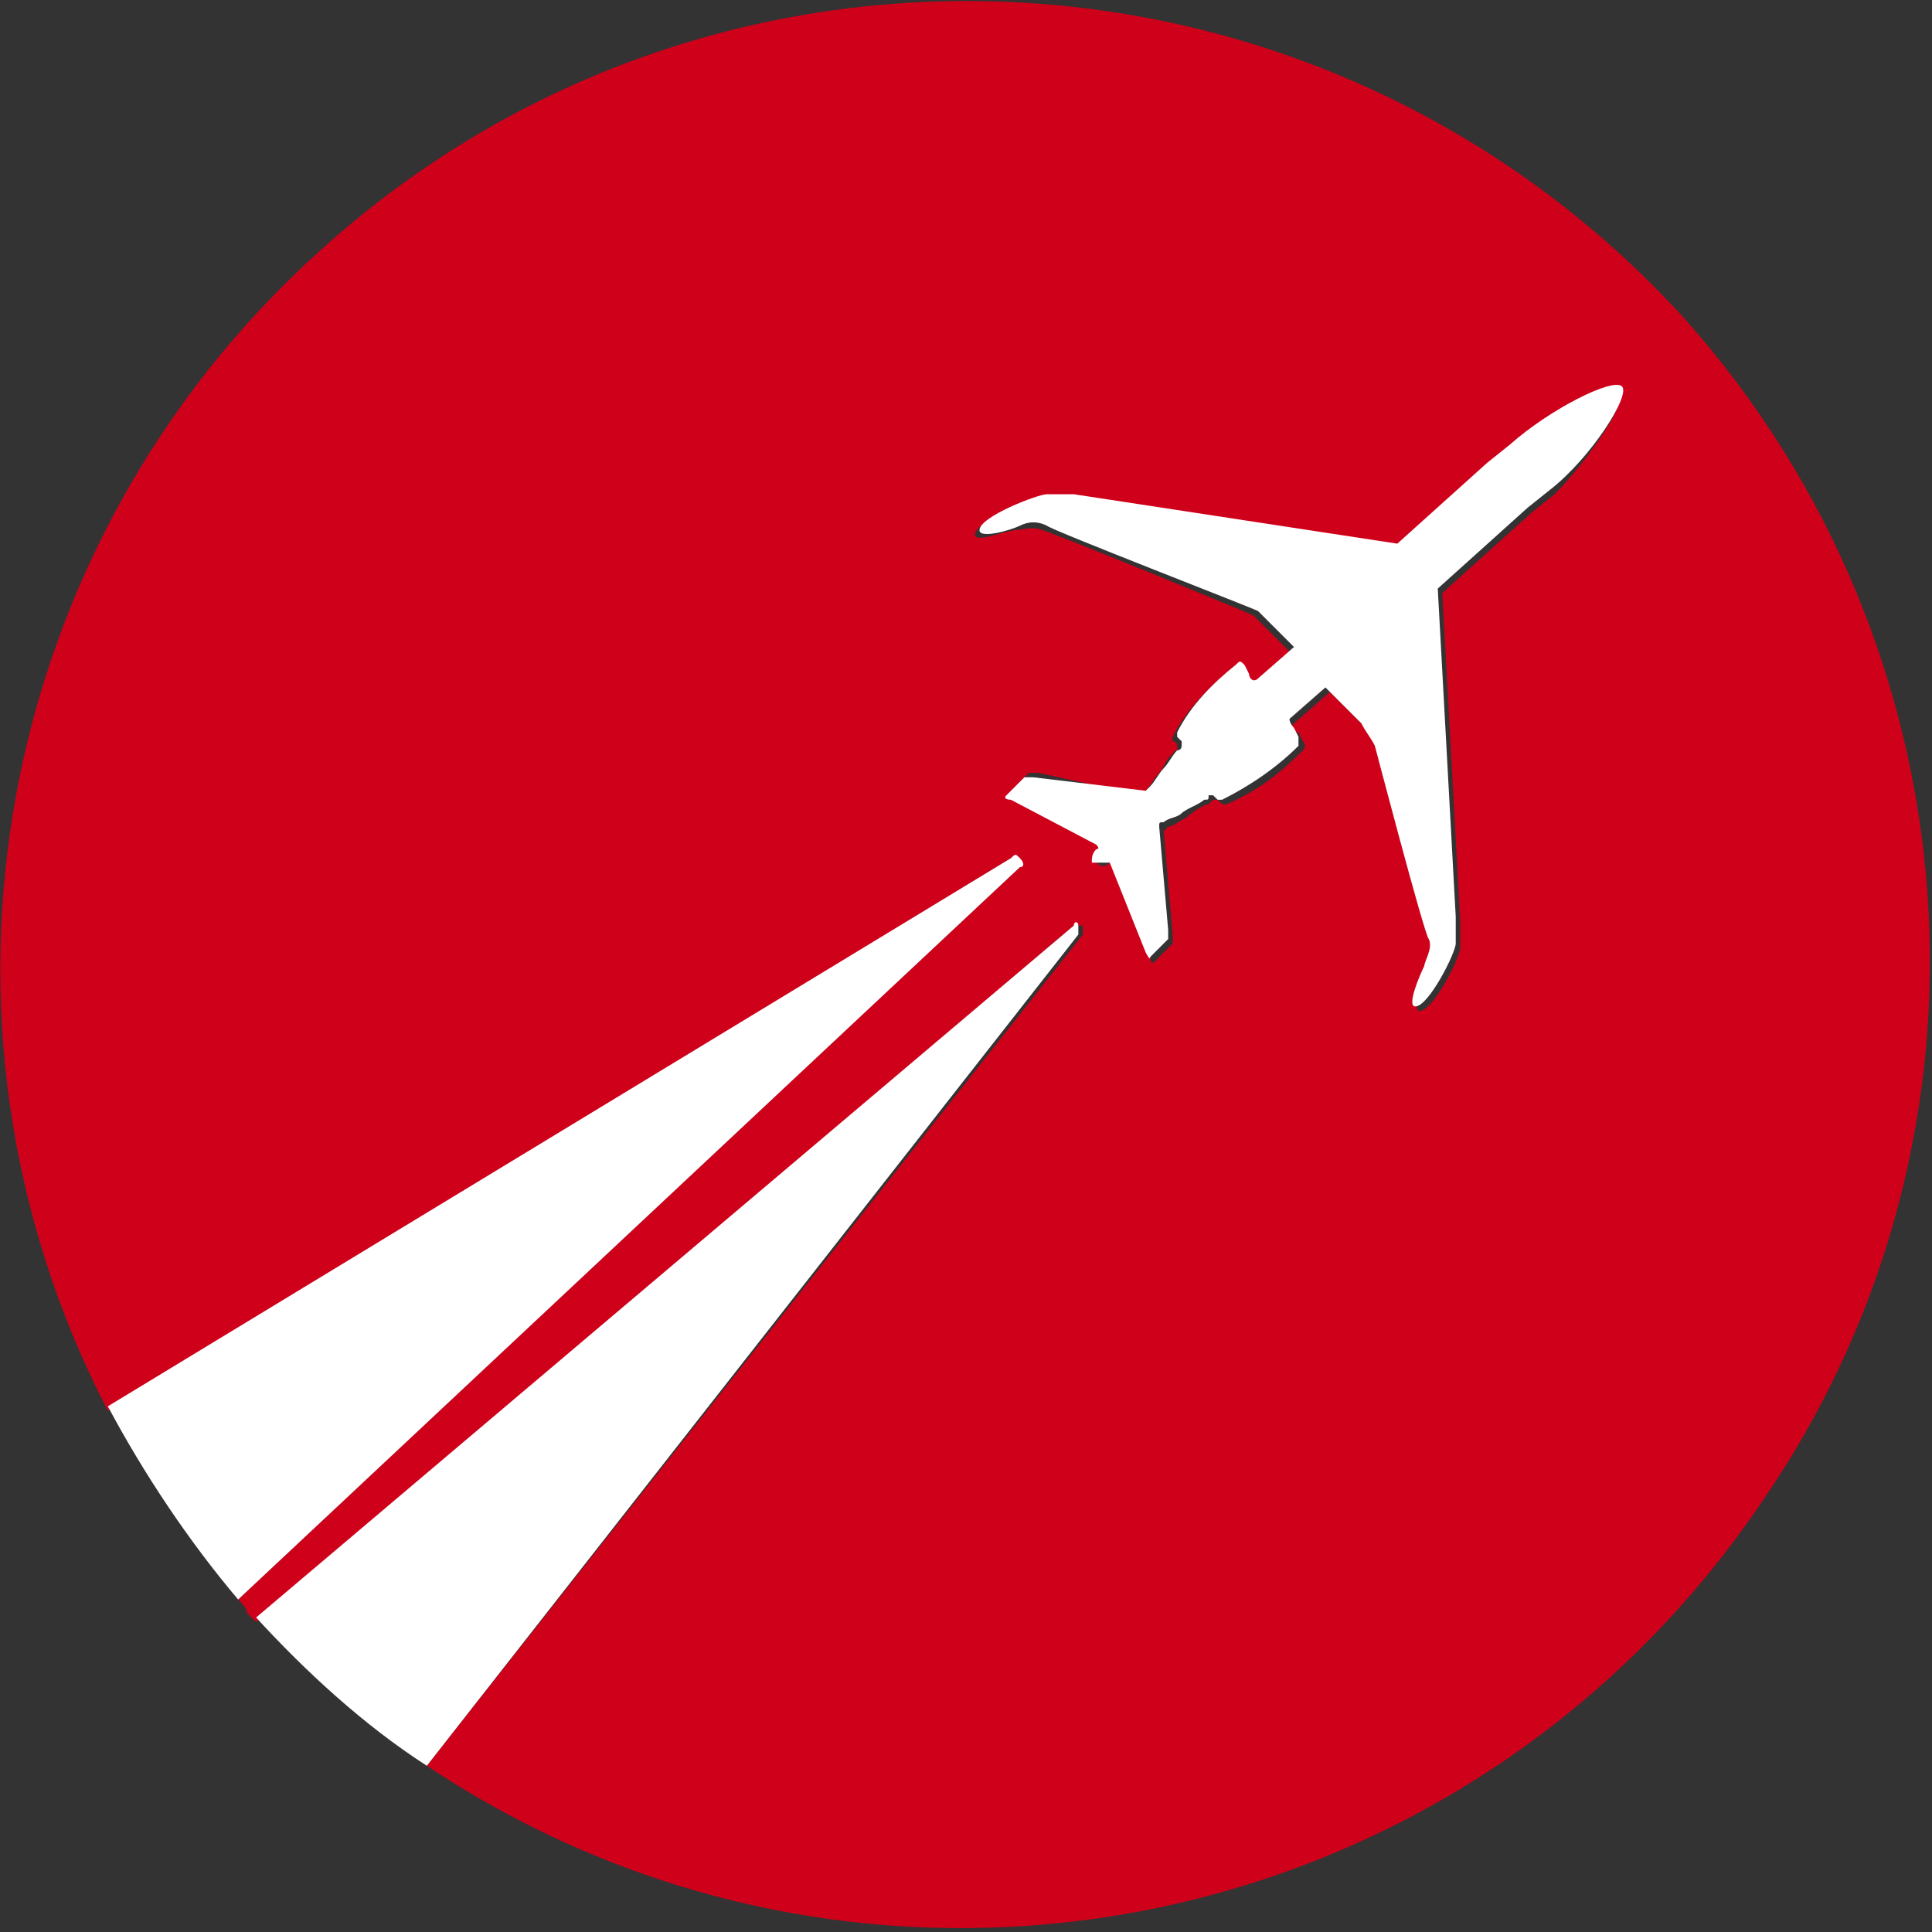
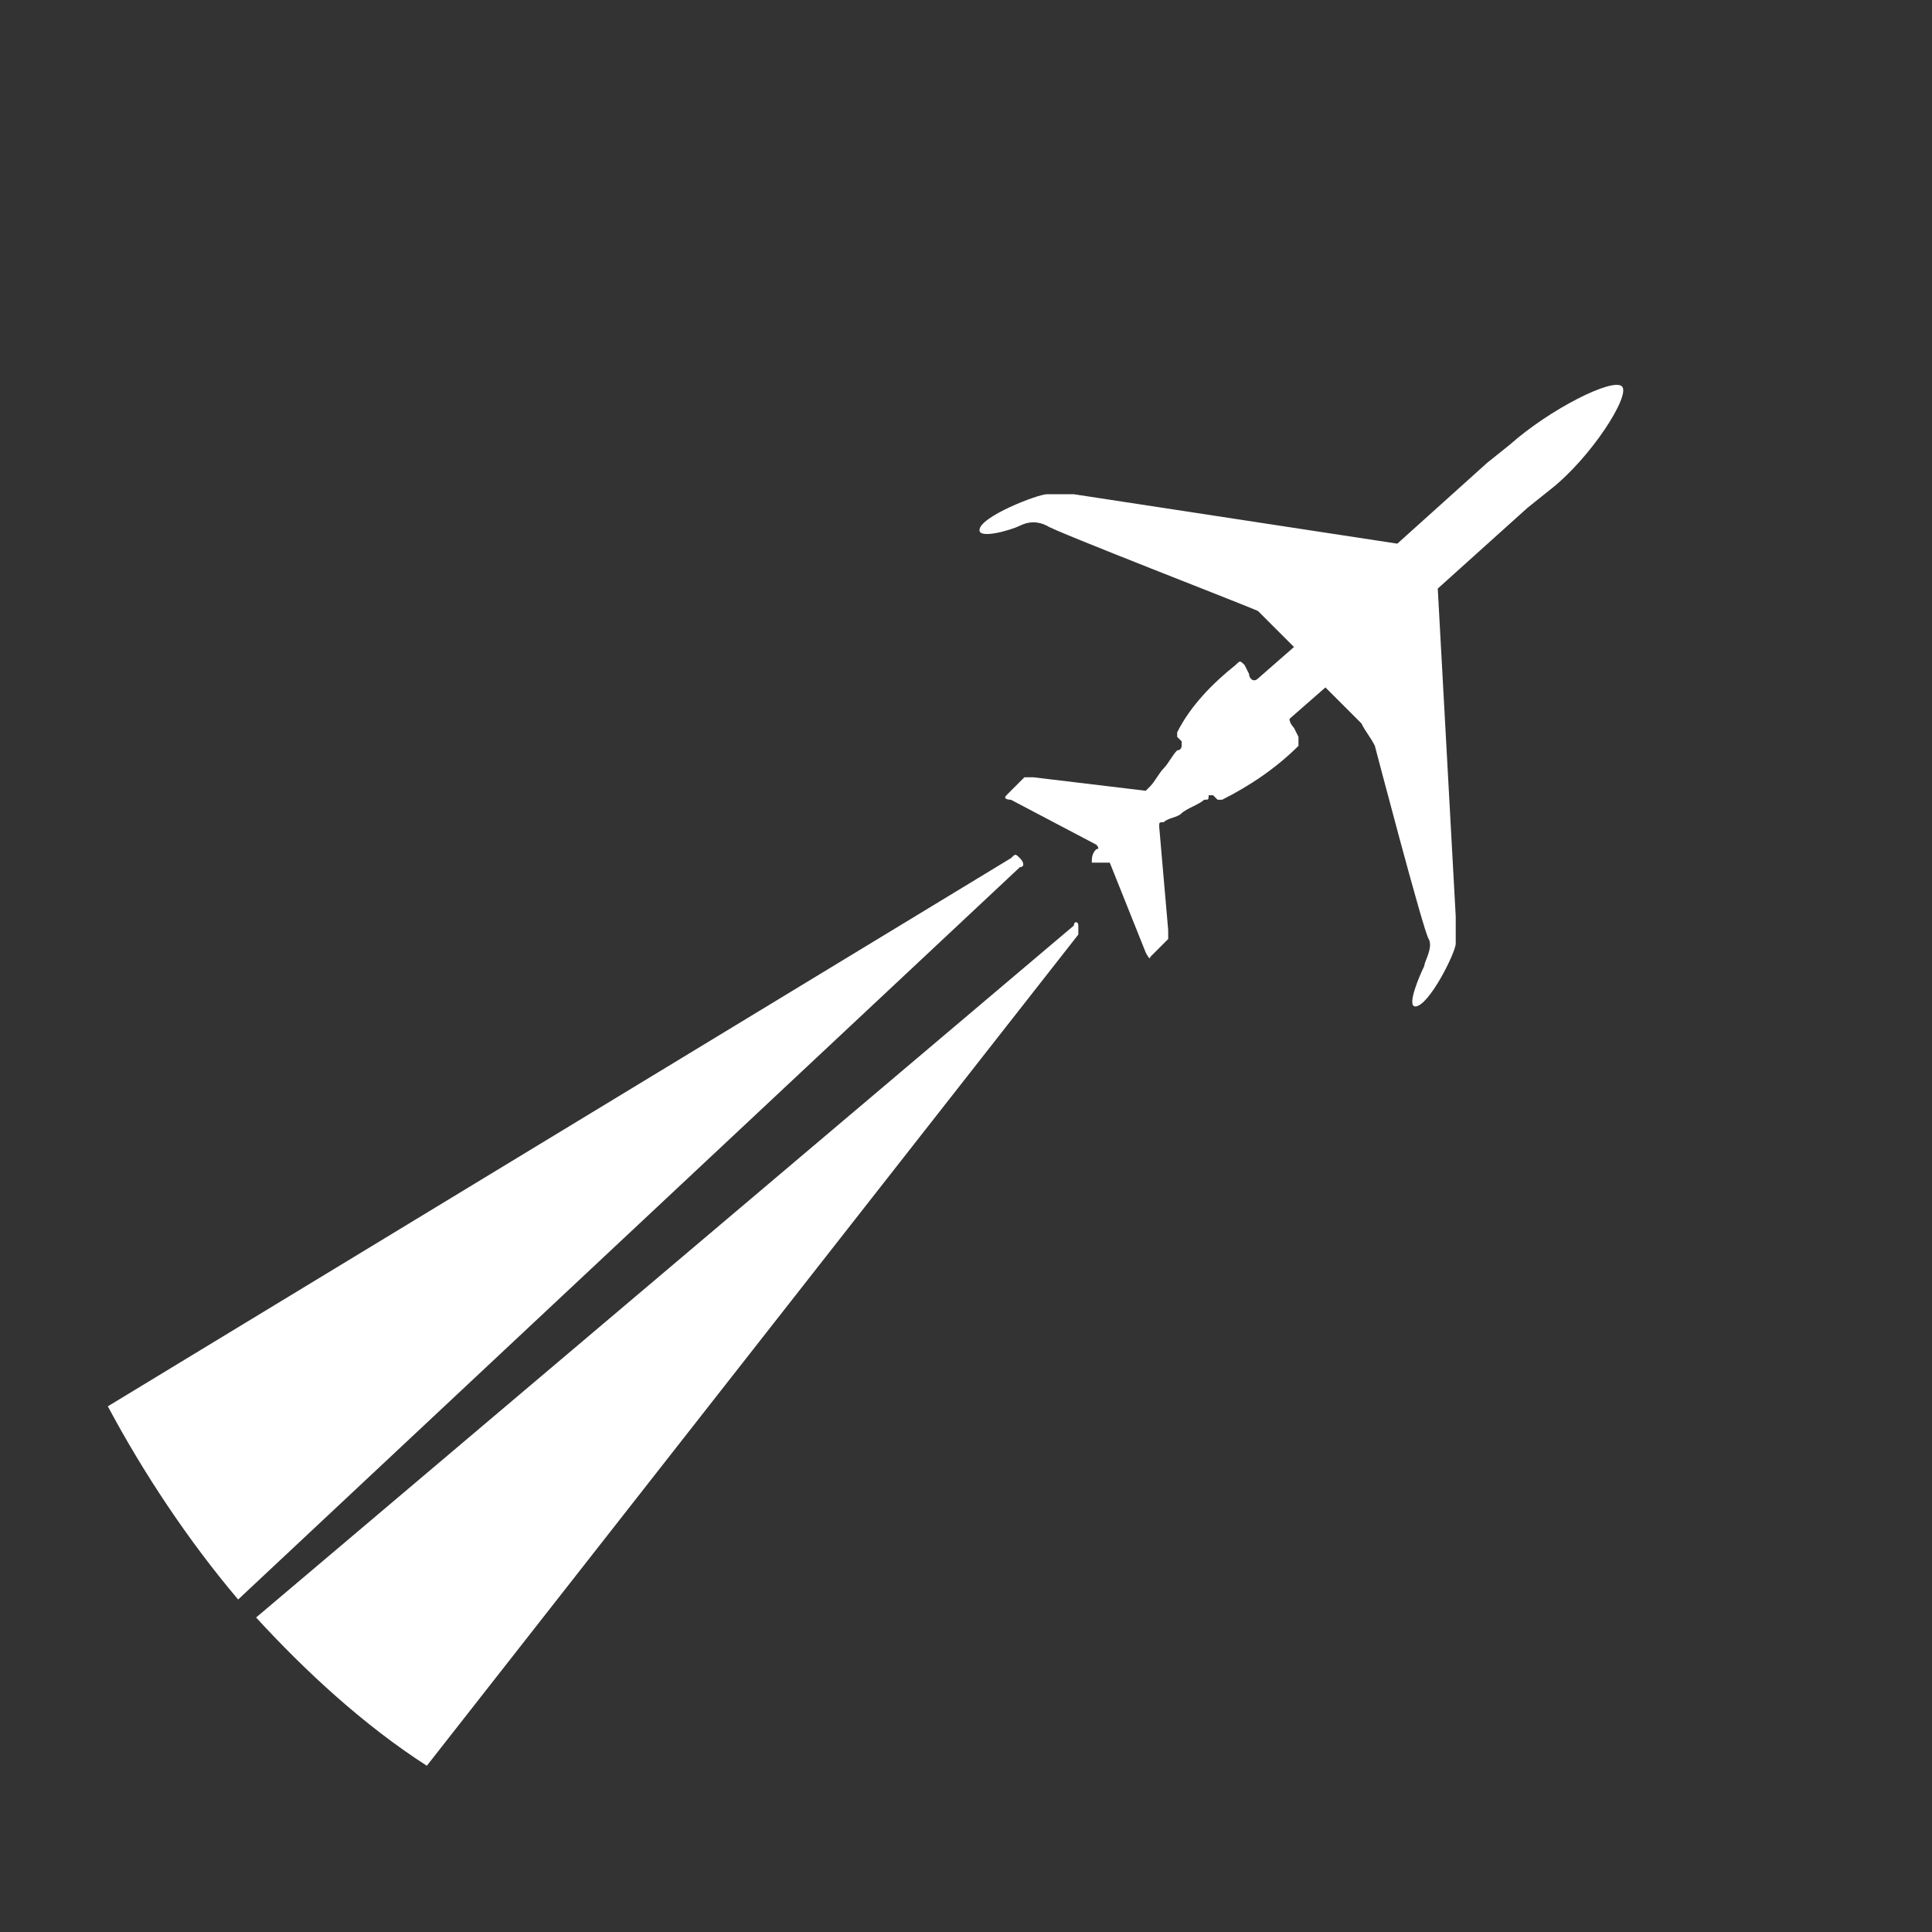
<svg xmlns="http://www.w3.org/2000/svg" version="1.1" id="Layer_1" x="0px" y="0px" width="43px" height="43px" viewBox="0 0 43 43" style="enable-background:new 0 0 43 43;" xml:space="preserve">
  <rect x="0" y="0" width="43" height="43" fill="#333333" stroke="none" />
  <style type="text/css">
	.st0{fill:#CF001A;}
	.st1{fill:#FFFFFF;}
</style>
-   <path id="Path_12" class="st0" d="M37.5,7.1c-8-8.8-21.6-9.5-30.4-1.5c-7.2,6.5-9.2,17.1-4.7,25.8l20.1-12.3c0.1,0,0.1,0,0.2,0  c0,0.1,0,0.1,0,0.2L5.3,35.6c0.1,0.1,0.2,0.2,0.2,0.3c0.1,0.1,0.1,0.1,0.2,0.2l18.2-15.5c0.1,0,0.1,0,0.2,0c0,0,0,0.1,0,0.2  L9.5,39.3c9.9,6.6,23.2,3.9,29.8-6C44.8,25.2,44,14.4,37.5,7.1 M34.6,11l-0.5,0.4l-2,1.8l0.4,7.3c0,0.2,0,0.4,0,0.6  c0,0.2-0.6,1.4-0.9,1.4c-0.2,0,0.1-0.7,0.2-0.9c0-0.1,0.2-0.4,0.1-0.6c0-0.1-1.2-4.3-1.2-4.3c0-0.2-0.1-0.4-0.3-0.5l-0.8-0.8  l-0.8,0.7c-0.1,0.1,0,0.2,0.1,0.2l0.1,0.2c0,0,0.1,0.1,0,0.2c-0.5,0.5-1,0.9-1.7,1.2c0,0-0.1,0-0.1,0c0,0-0.1-0.1-0.1-0.1  c0,0-0.1,0-0.1,0c0,0,0,0-0.1,0.1c-0.1,0-0.4,0.2-0.5,0.3l0,0l0,0c-0.2,0.1-0.3,0.2-0.4,0.2c0,0-0.1,0.1-0.1,0.1l0.2,2.3  c0,0.1,0,0.1,0,0.2l-0.4,0.4c-0.1,0.1-0.1-0.1-0.1-0.1l-0.8-2c0,0-0.1-0.1-0.1-0.1c0,0,0,0,0,0c-0.1,0.1-0.2,0.1-0.3,0l0,0  c0-0.1,0-0.2,0.1-0.3c0,0,0-0.1,0-0.1c0,0,0,0,0,0l-1.9-1c0,0-0.2-0.1-0.1-0.2c0,0,0.4-0.4,0.4-0.4c0.1,0,0.1,0,0.2,0l2.3,0.5  c0,0,0.1,0,0.1-0.1c0.1-0.1,0.2-0.3,0.3-0.4l0,0l0,0c0.1-0.1,0.2-0.4,0.3-0.4c0-0.1,0.1-0.1,0.1-0.1s0-0.1,0-0.1  c0-0.1-0.1-0.1-0.1-0.1c0,0,0-0.1,0-0.1c0.3-0.6,0.8-1.1,1.3-1.5c0.1,0,0.1,0,0.2,0l0.1,0.2c0,0,0.1,0.1,0.2,0.1l0.8-0.7l-0.8-0.8  c-0.2-0.1-4.6-1.9-4.7-1.9c-0.2-0.1-0.5,0-0.6,0c-0.2,0-0.9,0.3-0.9,0.1c0-0.3,1.3-0.8,1.5-0.8c0.2,0,0.4,0,0.6,0l7.2,1.2l2-1.8  l0.5-0.4c0.9-0.8,2.3-1.5,2.5-1.3l0,0C36.3,8.8,35.4,10.2,34.6,11" />
  <path id="Path_13" class="st1" d="M22.5,19.1L2.4,31.3c0.8,1.5,1.8,3,2.9,4.3l17.4-16.3c0.1,0,0.1-0.1,0-0.2  C22.6,19,22.6,19,22.5,19.1" />
  <path id="Path_14" class="st1" d="M23.9,20.6L5.7,36c1.1,1.2,2.4,2.4,3.8,3.3L24,20.8c0-0.1,0-0.1,0-0.2  C24,20.5,23.9,20.5,23.9,20.6" />
  <path id="Path_15" class="st1" d="M36.1,8.6L36.1,8.6c-0.2-0.2-1.6,0.5-2.5,1.3l-0.5,0.4l-2,1.8L23.9,11c-0.2,0-0.4,0-0.6,0  c-0.2,0-1.5,0.5-1.5,0.8c0,0.2,0.7,0,0.9-0.1c0.2-0.1,0.4-0.1,0.6,0c0.1,0.1,4.5,1.8,4.7,1.9l0.8,0.8l-0.8,0.7  c-0.1,0.1-0.2,0-0.2-0.1l-0.1-0.2c-0.1-0.1-0.1-0.1-0.2,0c-0.5,0.4-1,0.9-1.3,1.5c0,0,0,0.1,0,0.1c0.1,0.1,0.1,0.1,0.1,0.1  c0,0.1,0,0.1,0,0.1s0,0.1-0.1,0.1c-0.1,0.1-0.2,0.3-0.3,0.4l0,0l0,0c-0.1,0.1-0.2,0.3-0.3,0.4c0,0-0.1,0.1-0.1,0.1L23,17.3  c-0.1,0-0.1,0-0.2,0l-0.4,0.4c-0.1,0.1,0.1,0.1,0.1,0.1l1.9,1c0,0,0.1,0.1,0,0.1c0,0,0,0,0,0c-0.1,0.1-0.1,0.2-0.1,0.3l0,0  c0.1,0,0.2,0,0.3,0c0,0,0.1,0,0.1,0c0,0,0,0,0,0l0.8,2c0,0,0.1,0.2,0.1,0.1l0.4-0.4c0-0.1,0-0.1,0-0.2l-0.2-2.3c0-0.1,0-0.1,0.1-0.1  c0.1-0.1,0.3-0.1,0.4-0.2l0,0l0,0c0.1-0.1,0.4-0.2,0.5-0.3c0.1,0,0.1,0,0.1-0.1c0,0,0.1,0,0.1,0c0,0,0.1,0.1,0.1,0.1  c0,0,0.1,0,0.1,0c0.6-0.3,1.2-0.7,1.7-1.2c0,0,0-0.1,0-0.2l-0.1-0.2c0,0-0.1-0.1-0.1-0.2l0.8-0.7l0.8,0.8c0.1,0.2,0.2,0.3,0.3,0.5  c0,0,1.1,4.2,1.2,4.3c0.1,0.2-0.1,0.5-0.1,0.6c-0.1,0.2-0.4,0.9-0.2,0.9c0.3,0,0.9-1.2,0.9-1.4c0-0.2,0-0.4,0-0.6l-0.4-7.3l2-1.8  l0.5-0.4C35.4,10.2,36.3,8.8,36.1,8.6L36.1,8.6z" />
</svg>